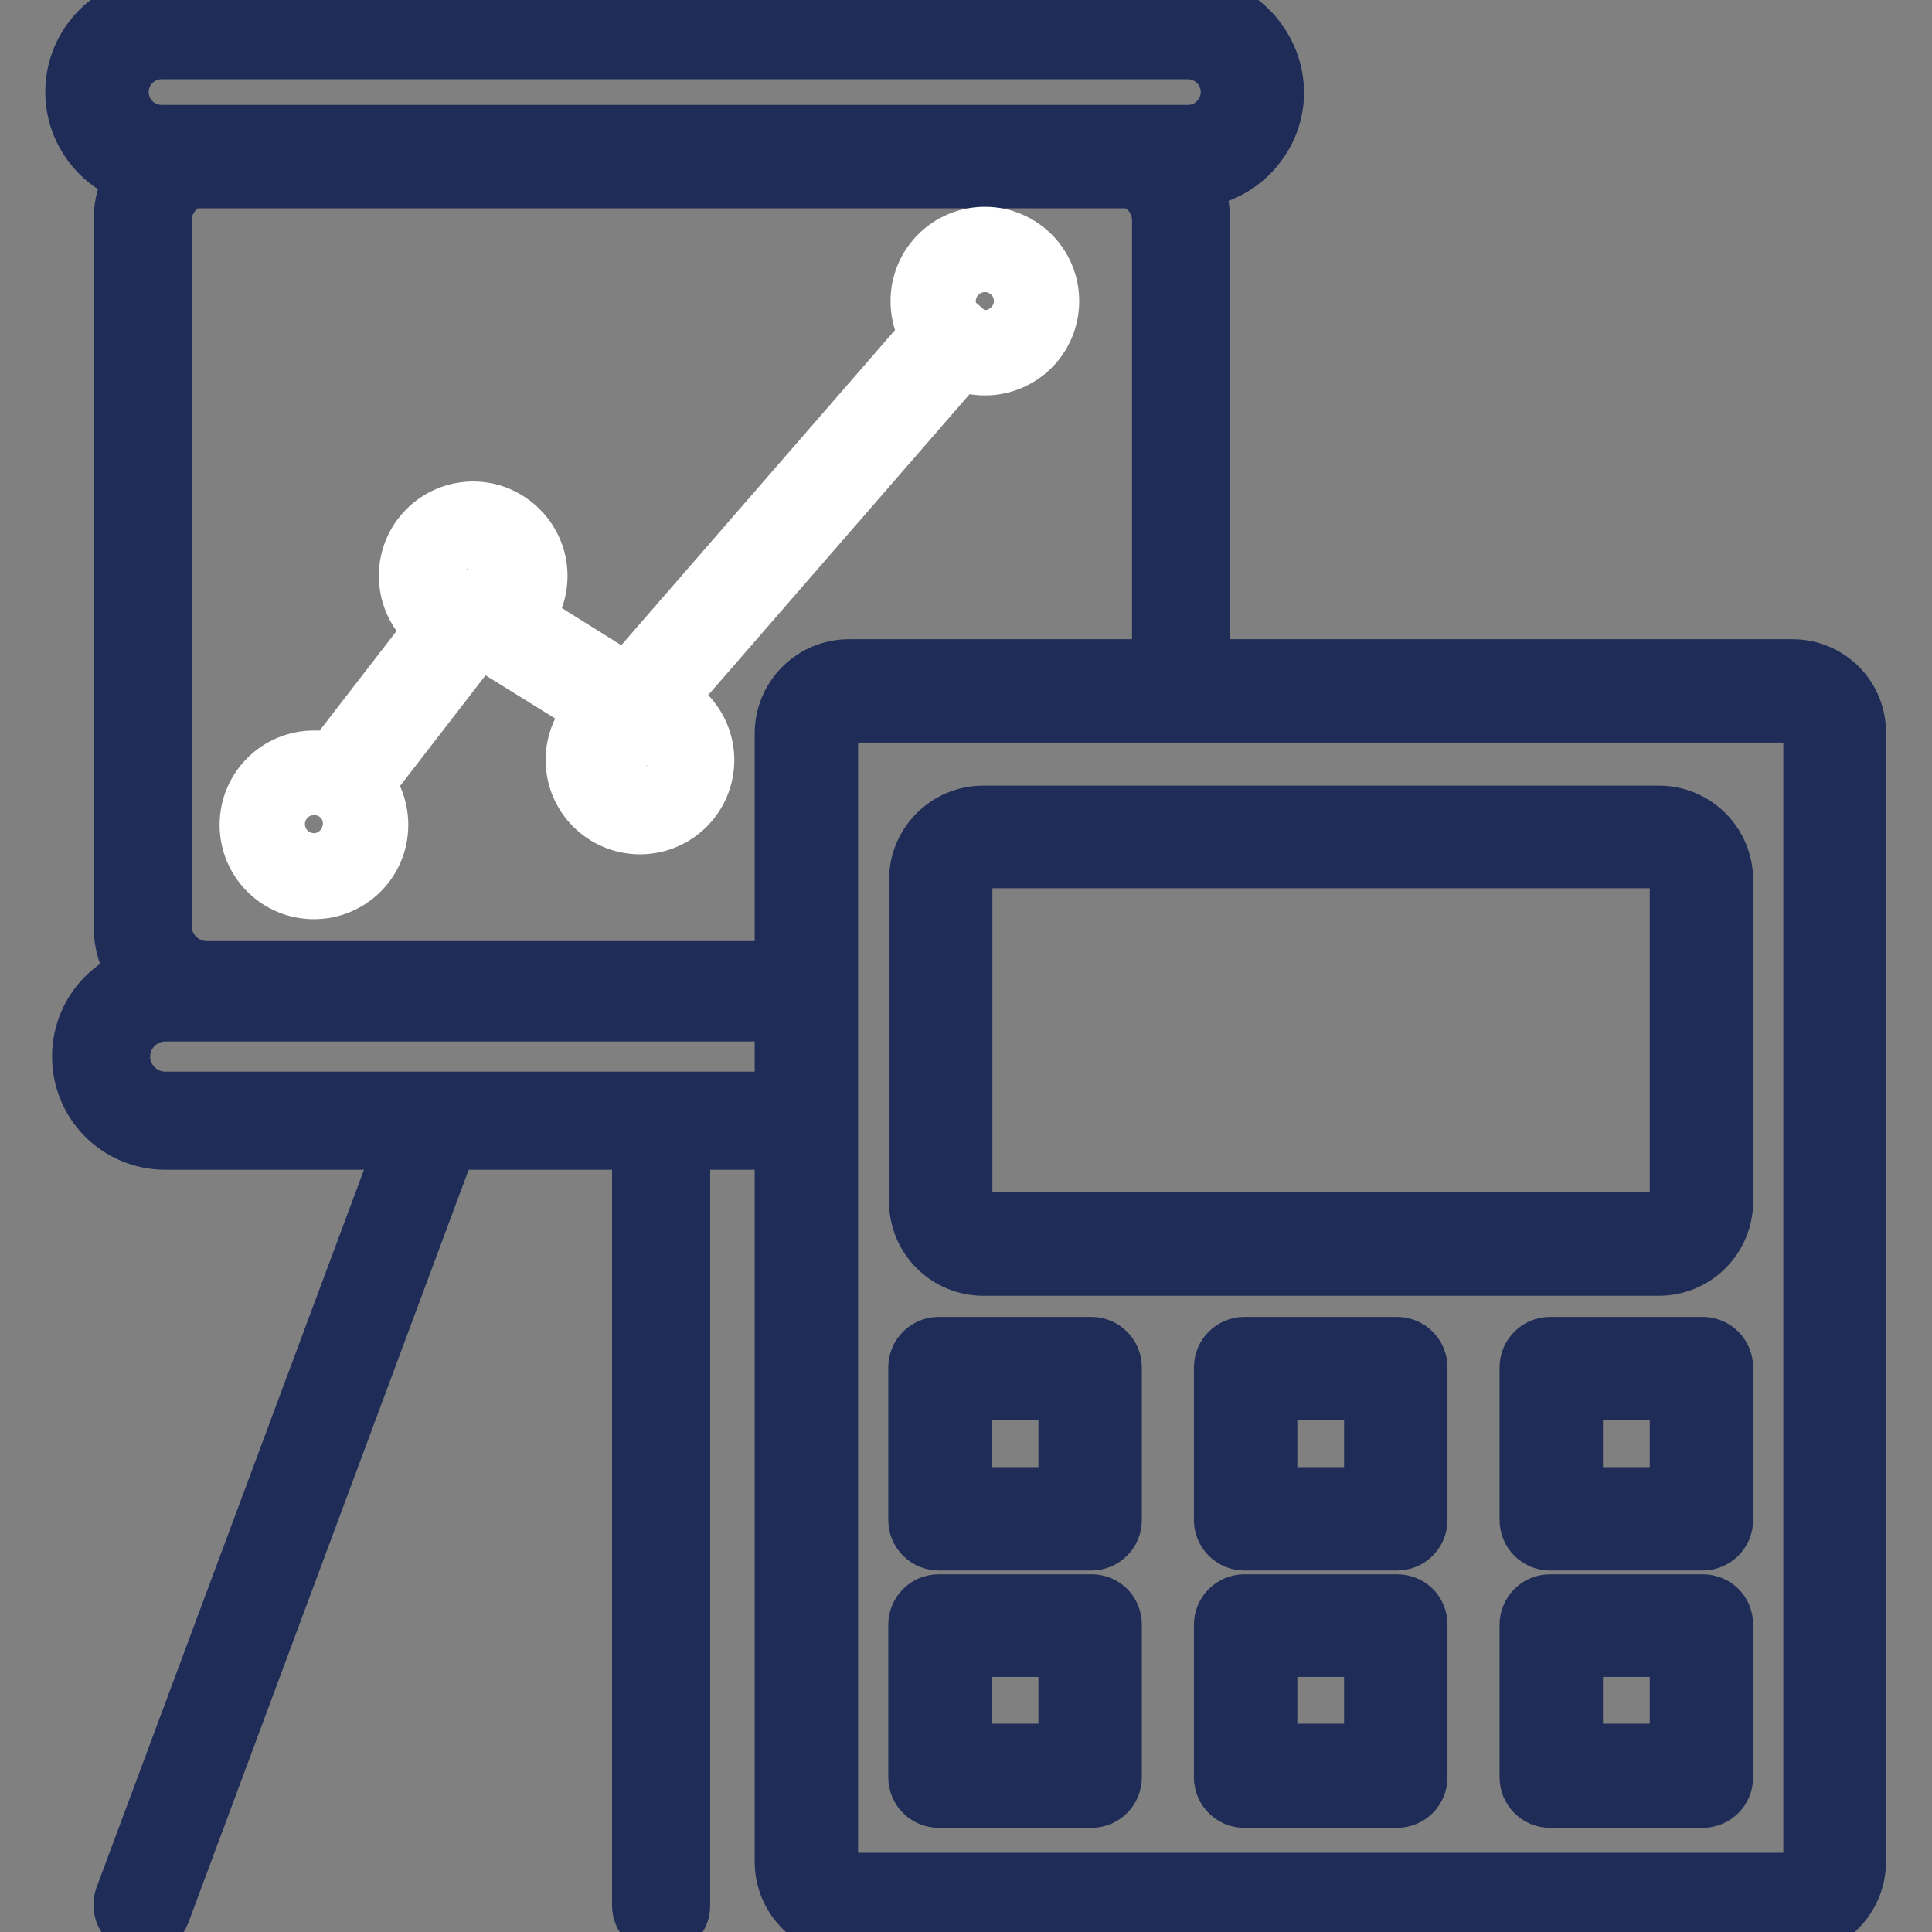
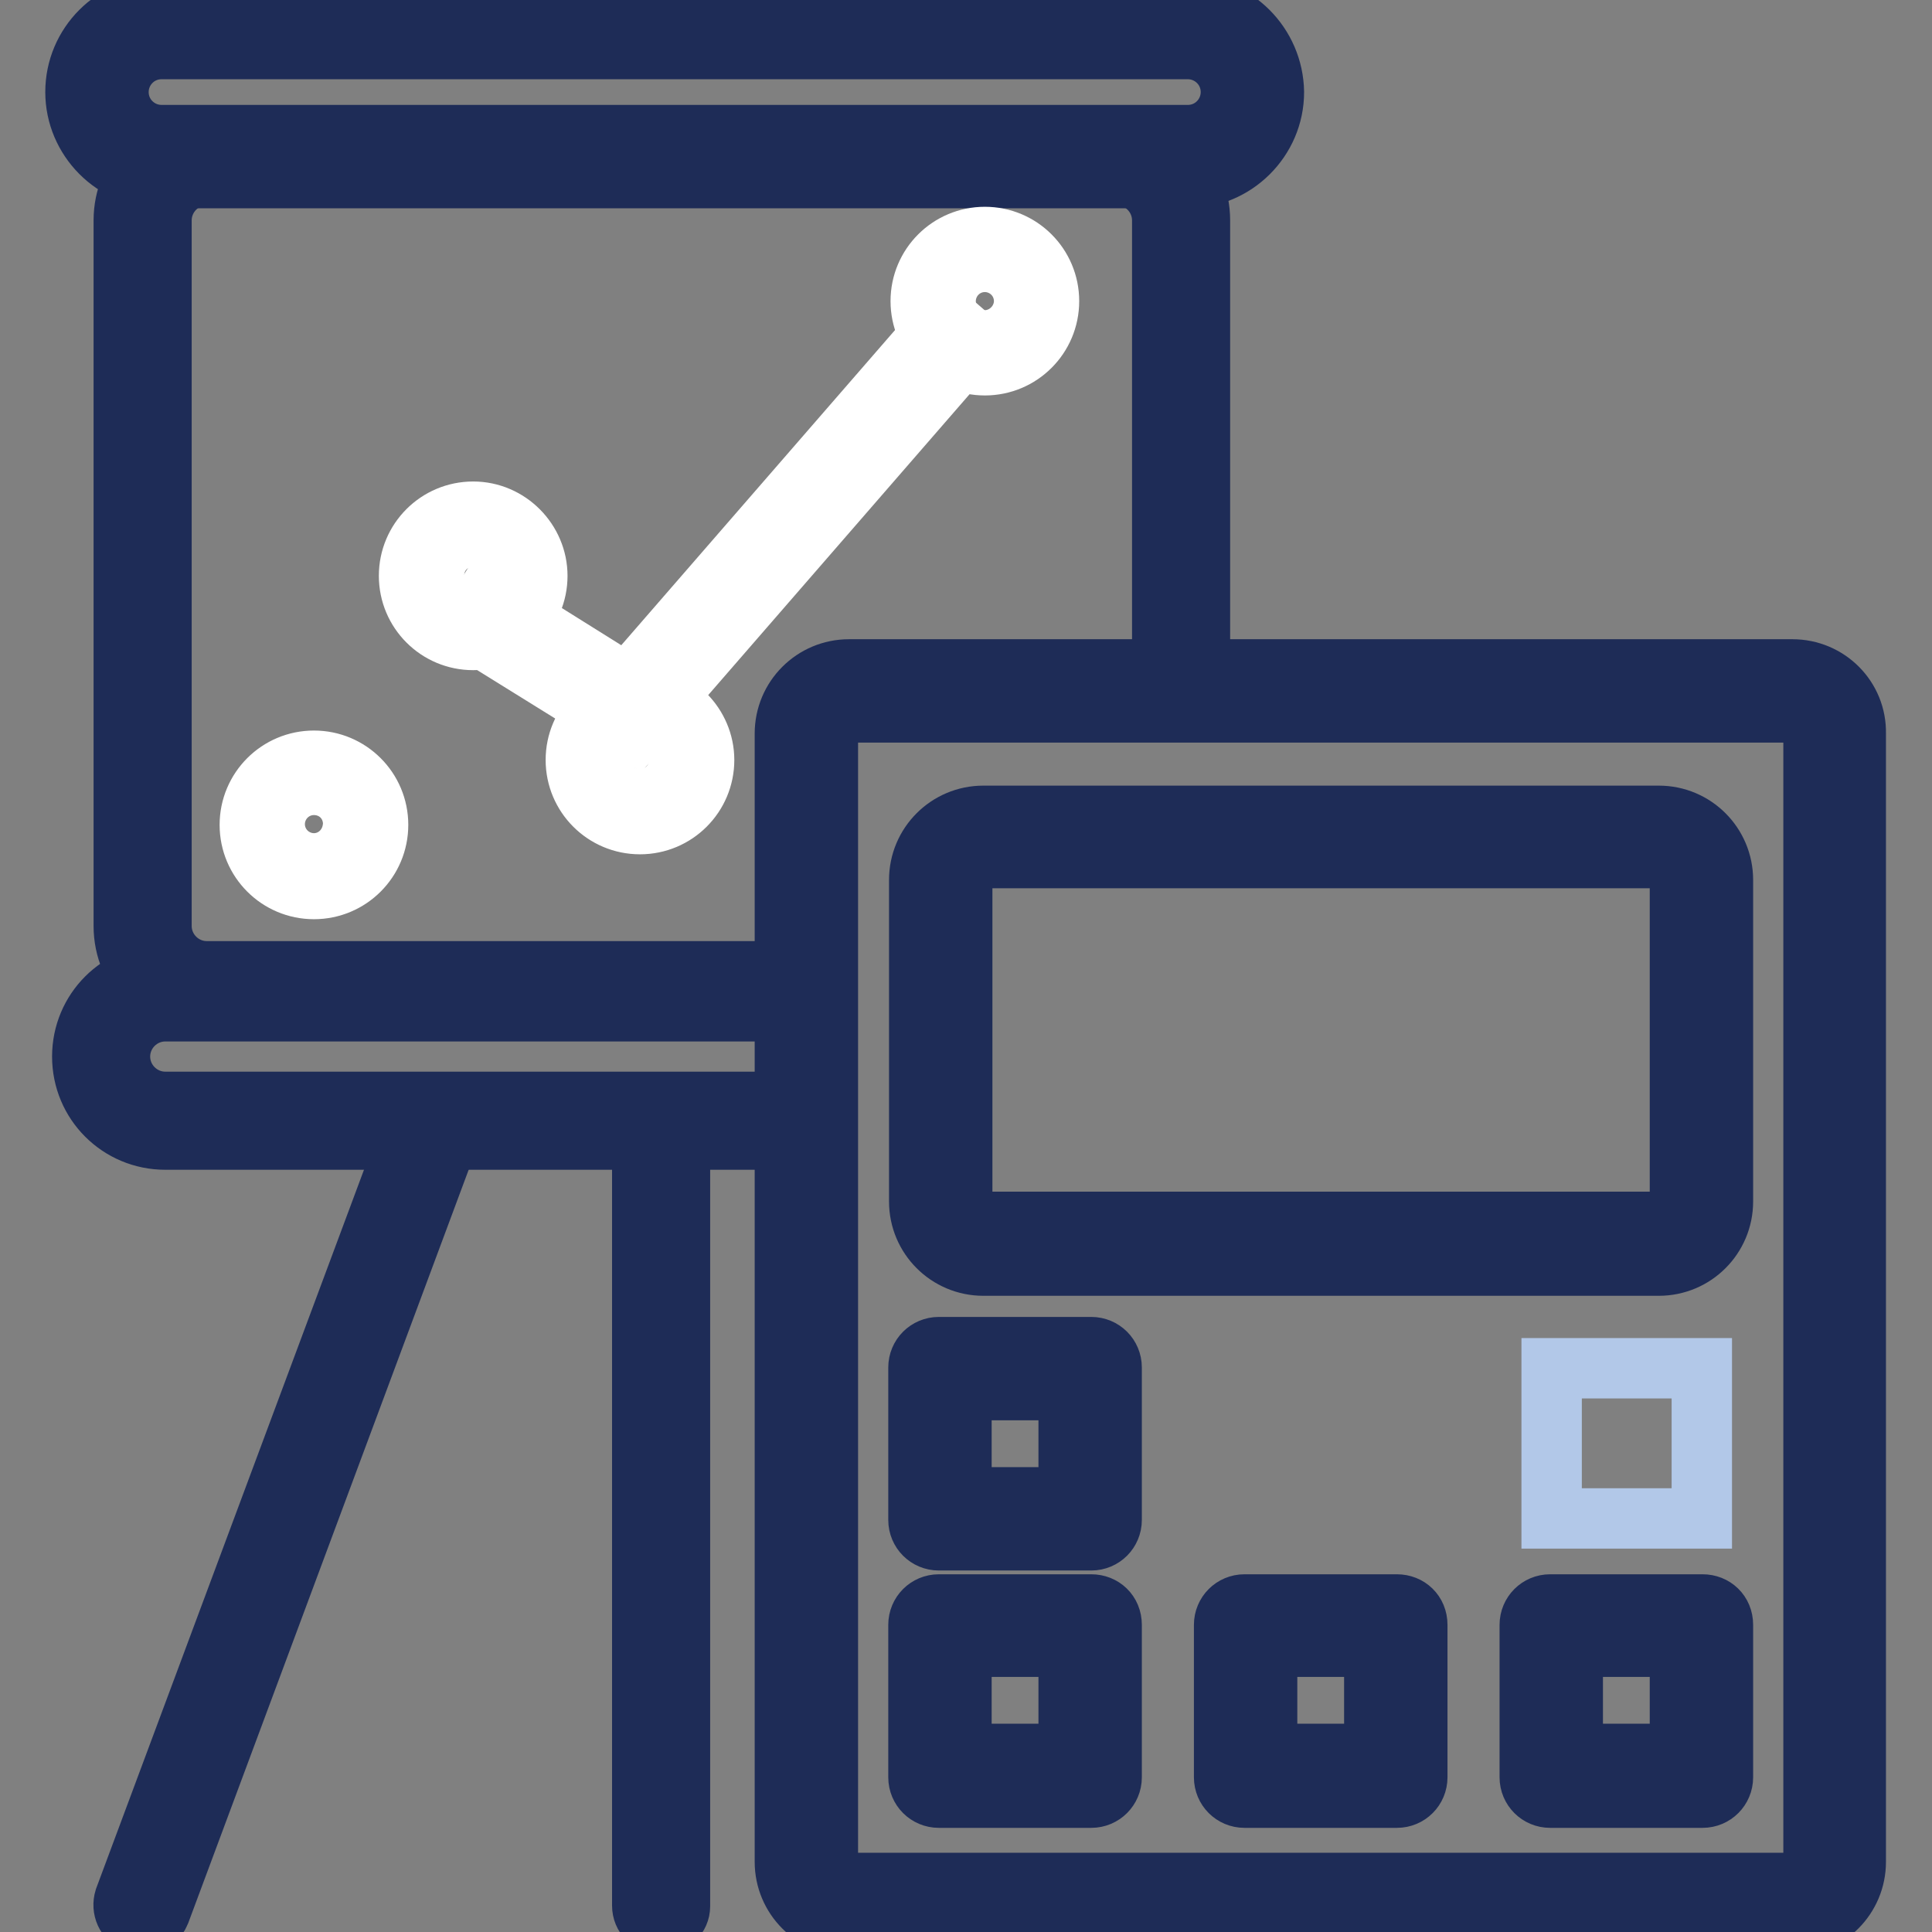
<svg xmlns="http://www.w3.org/2000/svg" version="1.1" x="0px" y="0px" viewBox="0 0 256 256" enable-background="new 0 0 256 256" xml:space="preserve">
  <rect x="0" y="0" width="256" height="256" fill="#808080" stroke="none" />
  <g>
    <path stroke-width="8" fill-opacity="0" stroke="#d7cb30" d="M105.5,131.2H27.4c-4.7,0-8.5-3.8-8.5-8.5V29.2c0-4.7,3.8-8.5,8.5-8.5H148c4.7,0,8.5,3.8,8.5,8.5v65.1" />
    <path stroke-width="8" fill-opacity="0" stroke="#1e2c57" d="M105.5,133.7H27.4c-6.1,0-11-4.9-11-11V29.2c0-6.1,4.9-11,11-11H148c6.1,0,11,4.9,11,11v65.1h-5V29.2 c0-3.3-2.7-6-6-6H27.4c-3.3,0-6,2.7-6,6v93.5c0,3.3,2.7,6,6,6h78.1V133.7z" />
    <path stroke-width="8" fill-opacity="0" stroke="#ffffff" d="M112.5,252.3c-3.1,0-5.7-2.5-5.7-5.7V97.2c0-3.1,2.5-5.7,5.7-5.7h124.9c3.1,0,5.7,2.5,5.7,5.7v149.5 c0,3.1-2.5,5.7-5.7,5.7H112.5z" />
    <path stroke-width="8" fill-opacity="0" stroke="#1e2c57" d="M237.5,94.4c1.5,0,2.8,1.3,2.8,2.8v149.5c0,1.5-1.3,2.8-2.8,2.8H112.5c-1.5,0-2.8-1.3-2.8-2.8V97.2 c0-1.5,1.3-2.8,2.8-2.8H237.5 M237.5,88.7H112.5c-4.7,0-8.5,3.8-8.5,8.5v149.5c0,4.7,3.8,8.5,8.5,8.5h124.9c4.7,0,8.5-3.8,8.5-8.5 V97.2C246,92.5,242.2,88.7,237.5,88.7" />
    <path stroke-width="8" fill-opacity="0" stroke="#1e2c57" d="M109.7,151H21.9c-6.1,0-11-4.9-11-11s4.9-11,11-11h87.7v5H21.9c-3.3,0-6,2.7-6,6c0,3.3,2.7,6,6,6h87.7V151z " />
-     <path stroke-width="8" fill-opacity="0" stroke="#b2c8e8" d="M130.2,164.9c-3.1,0-5.7-2.5-5.7-5.7v-42.6c0-3.1,2.5-5.7,5.7-5.7h89.5c3.1,0,5.7,2.5,5.7,5.7v42.6 c0,3.1-2.5,5.7-5.7,5.7H130.2z" />
    <path stroke-width="8" fill-opacity="0" stroke="#1e2c57" d="M219.8,113.7c1.6,0,2.8,1.3,2.8,2.8v42.6c0,1.6-1.3,2.8-2.8,2.8h-89.5c-1.6,0-2.8-1.3-2.8-2.8v-42.6 c0-1.6,1.3-2.8,2.8-2.8H219.8 M219.8,108.1h-89.5c-4.7,0-8.5,3.8-8.5,8.5v42.6c0,4.7,3.8,8.5,8.5,8.5h89.5c4.7,0,8.5-3.8,8.5-8.5 v-42.6C228.3,111.9,224.5,108.1,219.8,108.1" />
    <path stroke-width="8" fill-opacity="0" stroke="#b2c8e8" d="M124.6,181.3h19.9v19.9h-19.9V181.3z" />
    <path stroke-width="8" fill-opacity="0" stroke="#1e2c57" d="M141.6,198.4h-14.2v-14.2h14.2V198.4z M144.6,178.5h-20.2c-1.5,0-2.7,1.2-2.7,2.7v20.2 c0,1.5,1.2,2.7,2.7,2.7h20.2c1.5,0,2.7-1.2,2.7-2.7v-20.2C147.3,179.7,146.1,178.5,144.6,178.5" />
    <path stroke-width="8" fill-opacity="0" stroke="#b2c8e8" d="M205.6,181.3h19.9v19.9h-19.9V181.3z" />
-     <path stroke-width="8" fill-opacity="0" stroke="#1e2c57" d="M222.6,198.4h-14.2v-14.2h14.2V198.4z M225.6,178.5h-20.2c-1.5,0-2.7,1.2-2.7,2.7v20.2 c0,1.5,1.2,2.7,2.7,2.7h20.2c1.5,0,2.7-1.2,2.7-2.7v-20.2C228.3,179.7,227.1,178.5,225.6,178.5" />
-     <path stroke-width="8" fill-opacity="0" stroke="#b2c8e8" d="M165.1,181.3H185v19.9h-19.9V181.3z" />
-     <path stroke-width="8" fill-opacity="0" stroke="#1e2c57" d="M182.1,198.4h-14.2v-14.2h14.2V198.4z M185.1,178.5h-20.2c-1.5,0-2.7,1.2-2.7,2.7v20.2 c0,1.5,1.2,2.7,2.7,2.7h20.2c1.5,0,2.7-1.2,2.7-2.7v-20.2C187.8,179.7,186.6,178.5,185.1,178.5" />
    <path stroke-width="8" fill-opacity="0" stroke="#b2c8e8" d="M124.6,215.4h19.9v19.9h-19.9V215.4z" />
    <path stroke-width="8" fill-opacity="0" stroke="#1e2c57" d="M141.6,232.4h-14.2v-14.2h14.2V232.4z M144.6,212.6h-20.2c-1.5,0-2.7,1.2-2.7,2.7v20.2 c0,1.5,1.2,2.7,2.7,2.7h20.2c1.5,0,2.7-1.2,2.7-2.7v-20.2C147.3,213.7,146.1,212.6,144.6,212.6" />
    <path stroke-width="8" fill-opacity="0" stroke="#b2c8e8" d="M165.1,215.4H185v19.9h-19.9V215.4z" />
    <path stroke-width="8" fill-opacity="0" stroke="#1e2c57" d="M182.1,232.4h-14.2v-14.2h14.2V232.4z M185.1,212.6h-20.2c-1.5,0-2.7,1.2-2.7,2.7v20.2 c0,1.5,1.2,2.7,2.7,2.7h20.2c1.5,0,2.7-1.2,2.7-2.7v-20.2C187.8,213.7,186.6,212.6,185.1,212.6" />
    <path stroke-width="8" fill-opacity="0" stroke="#b2c8e8" d="M205.6,215.4h19.9v19.9h-19.9V215.4z" />
    <path stroke-width="8" fill-opacity="0" stroke="#1e2c57" d="M222.6,232.4h-14.2v-14.2h14.2V232.4z M225.6,212.6h-20.2c-1.5,0-2.7,1.2-2.7,2.7v20.2 c0,1.5,1.2,2.7,2.7,2.7h20.2c1.5,0,2.7-1.2,2.7-2.7v-20.2C228.3,213.7,227.1,212.6,225.6,212.6 M157.4,6.5c3.1,0,5.7,2.5,5.7,5.7 c0,3.1-2.5,5.7-5.7,5.7h-136c-3.1,0-5.7-2.5-5.7-5.7c0-3.1,2.5-5.7,5.7-5.7H157.4 M157.4,0.8h-136C15.1,0.8,10,5.9,10,12.2 c0,6.2,5.1,11.4,11.4,11.4h136c6.2,0,11.4-5.1,11.4-11.4C168.7,5.9,163.6,0.8,157.4,0.8 M87.6,255c-1.4,0-2.5-1.1-2.5-2.5V148.9 c0-1.4,1.1-2.5,2.5-2.5s2.5,1.1,2.5,2.5v103.7C90.1,253.9,89,255,87.6,255z M18.9,255c-0.3,0-0.6-0.1-0.9-0.2 c-1.3-0.5-1.9-1.9-1.5-3.2l37.6-100.9c0.5-1.3,1.9-1.9,3.2-1.5c1.3,0.5,1.9,1.9,1.5,3.2L21.2,253.4C20.8,254.4,19.9,255,18.9,255z" />
-     <path stroke-width="8" fill-opacity="0" stroke="#ffffff" d="M60.7,79.6l3.9,3l-18,23.3l-3.9-3L60.7,79.6z" />
    <path stroke-width="8" fill-opacity="0" stroke="#ffffff" d="M84.2,97.1L61.8,83.2l2.6-4.2l18.7,11.7l42.3-48.7l3.8,3.3L84.2,97.1z" />
    <path stroke-width="8" fill-opacity="0" stroke="#ffffff" d="M62.7,73.5c1.6,0,2.8,1.3,2.8,2.8s-1.3,2.8-2.8,2.8c-1.6,0-2.8-1.3-2.8-2.8S61.1,73.5,62.7,73.5 M62.7,67.8 c-4.7,0-8.5,3.8-8.5,8.5c0,4.7,3.8,8.5,8.5,8.5s8.5-3.8,8.5-8.5C71.2,71.7,67.4,67.8,62.7,67.8 M41.6,106.4c1.6,0,2.8,1.3,2.8,2.8 c0,1.6-1.3,2.8-2.8,2.8s-2.8-1.3-2.8-2.8C38.7,107.7,40,106.4,41.6,106.4 M41.6,100.8c-4.7,0-8.5,3.8-8.5,8.5 c0,4.7,3.8,8.5,8.5,8.5s8.5-3.8,8.5-8.5C50.1,104.6,46.3,100.8,41.6,100.8 M84.8,97.9c1.6,0,2.8,1.3,2.8,2.8c0,1.6-1.3,2.8-2.8,2.8 s-2.8-1.3-2.8-2.8C82,99.2,83.2,97.9,84.8,97.9 M84.8,92.2c-4.7,0-8.5,3.8-8.5,8.5c0,4.7,3.8,8.5,8.5,8.5c4.7,0,8.5-3.8,8.5-8.5 C93.3,96.1,89.5,92.2,84.8,92.2 M130.5,37.1c1.6,0,2.8,1.3,2.8,2.8c0,1.6-1.3,2.8-2.8,2.8c-1.6,0-2.8-1.3-2.8-2.8 C127.7,38.3,128.9,37.1,130.5,37.1 M130.5,31.4c-4.7,0-8.5,3.8-8.5,8.5c0,4.7,3.8,8.5,8.5,8.5c4.7,0,8.5-3.8,8.5-8.5 C139,35.2,135.2,31.4,130.5,31.4" />
  </g>
</svg>